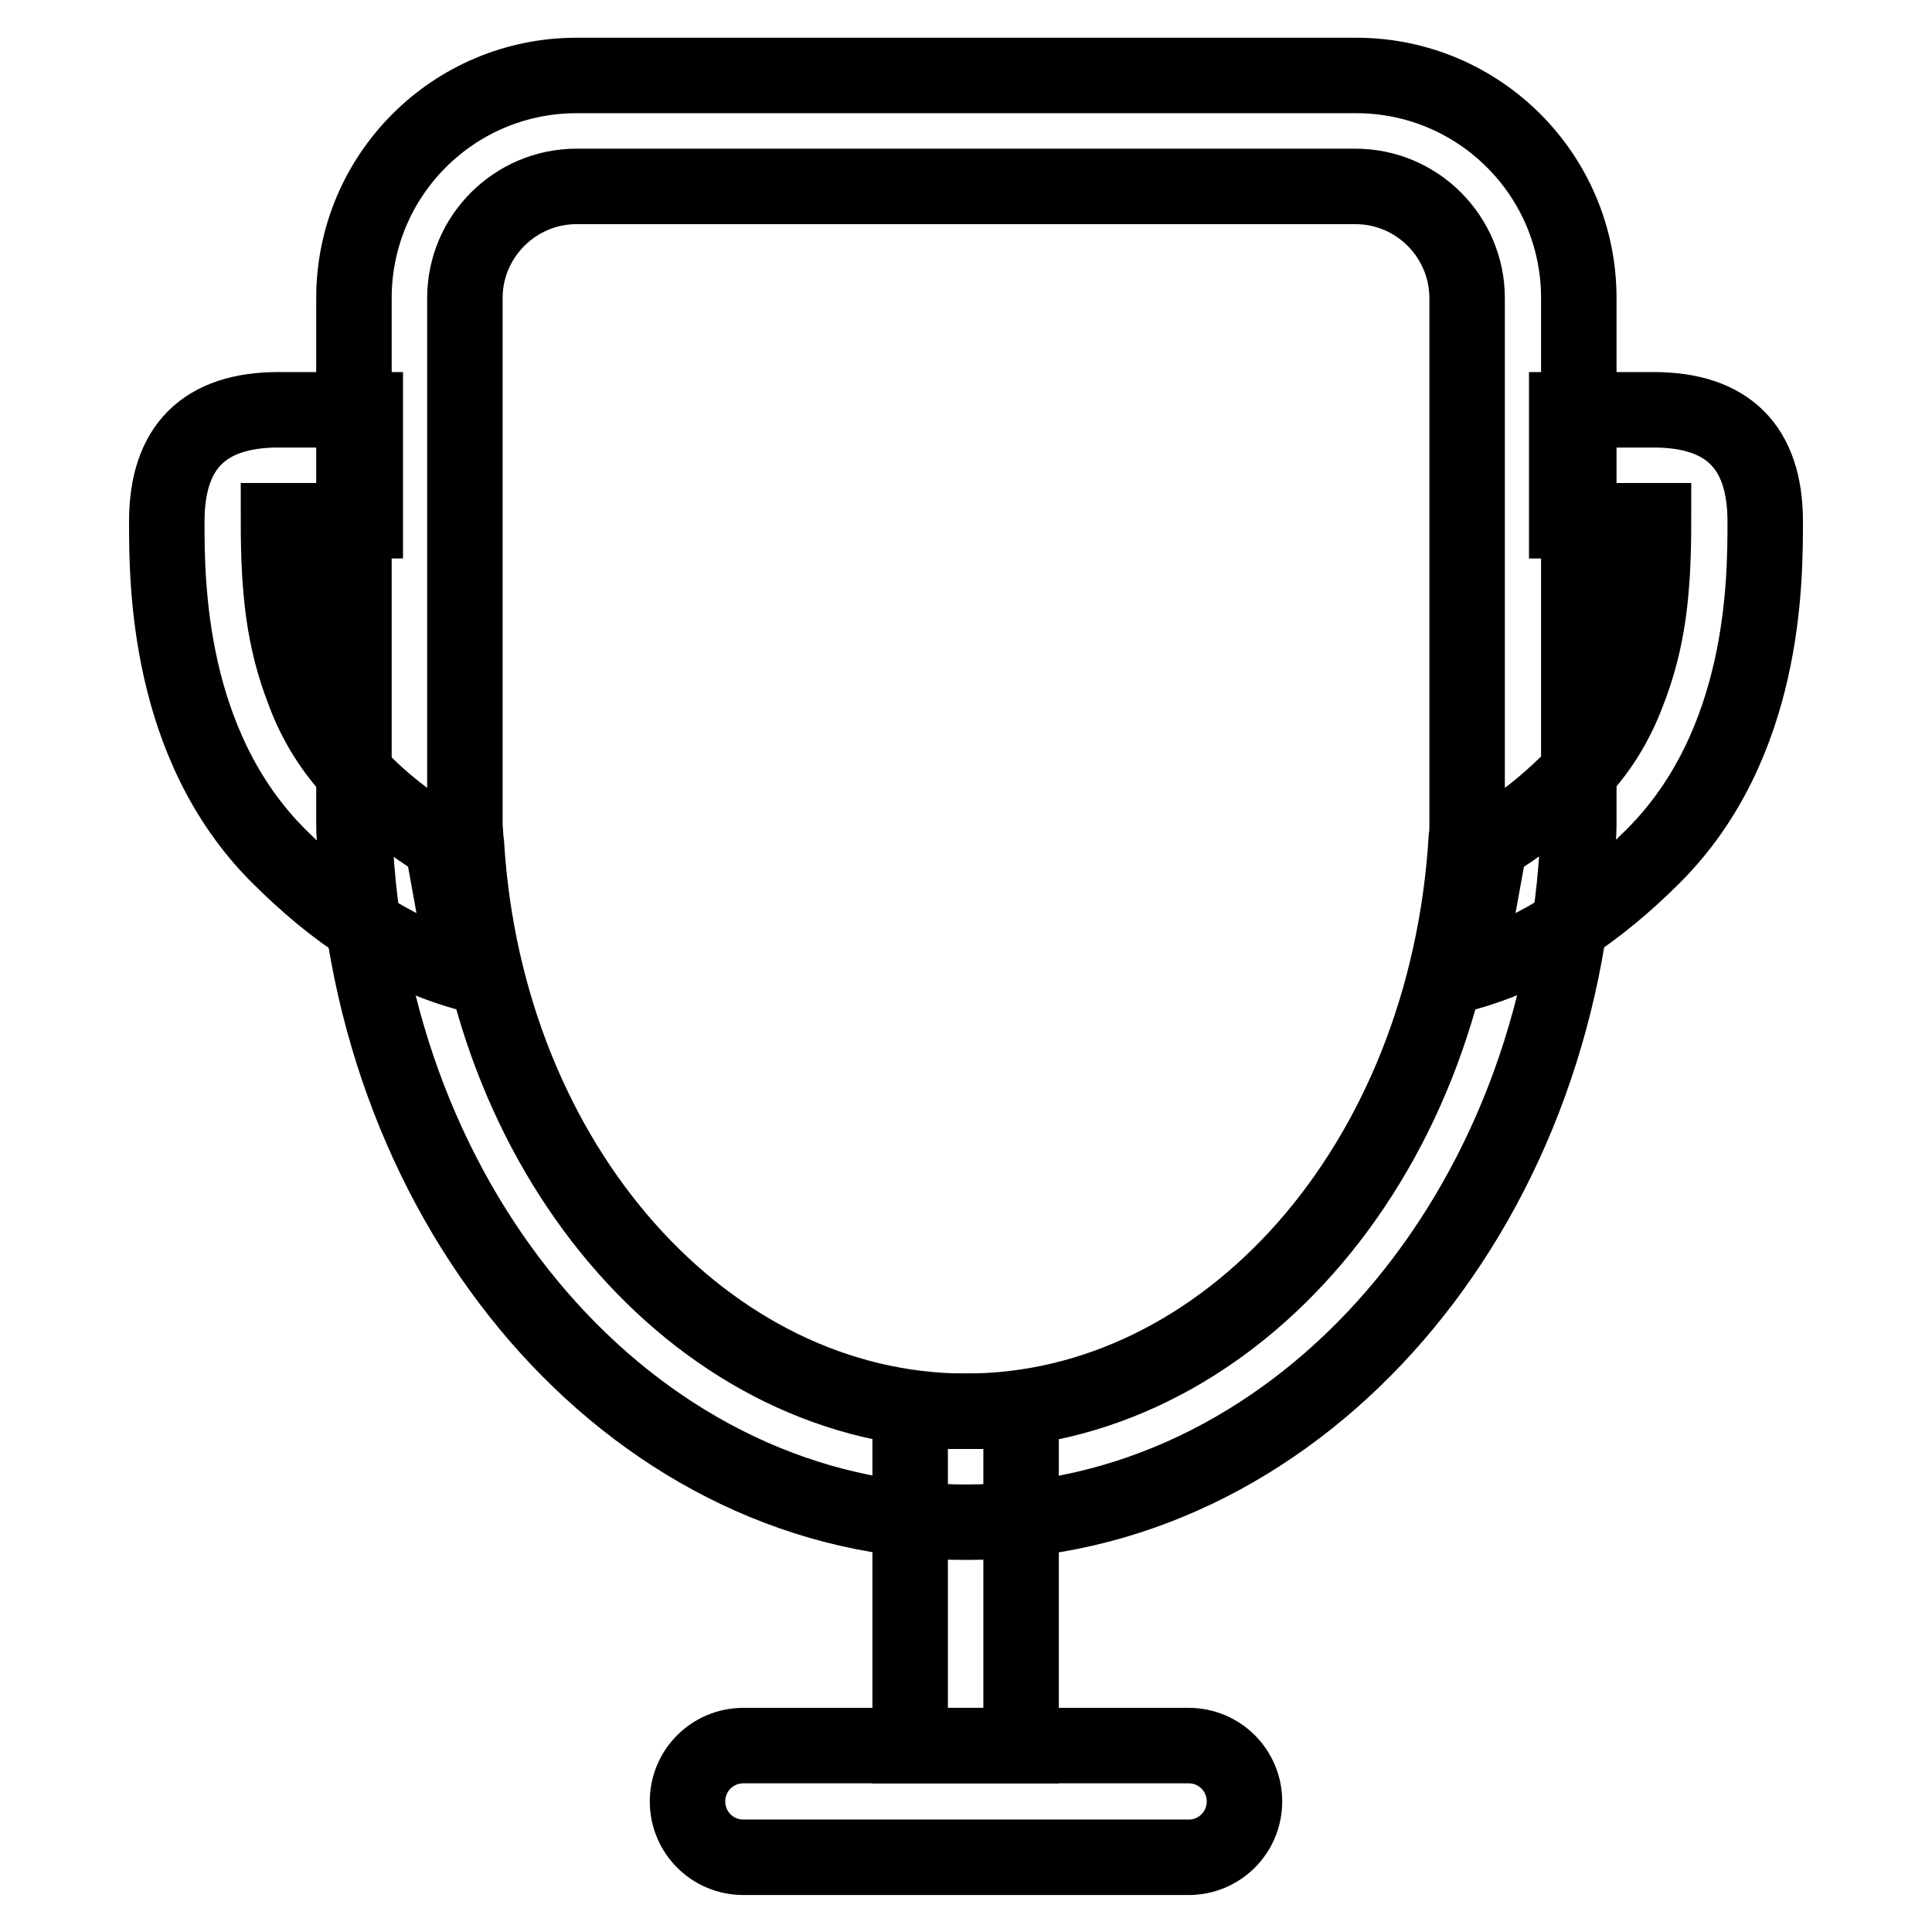
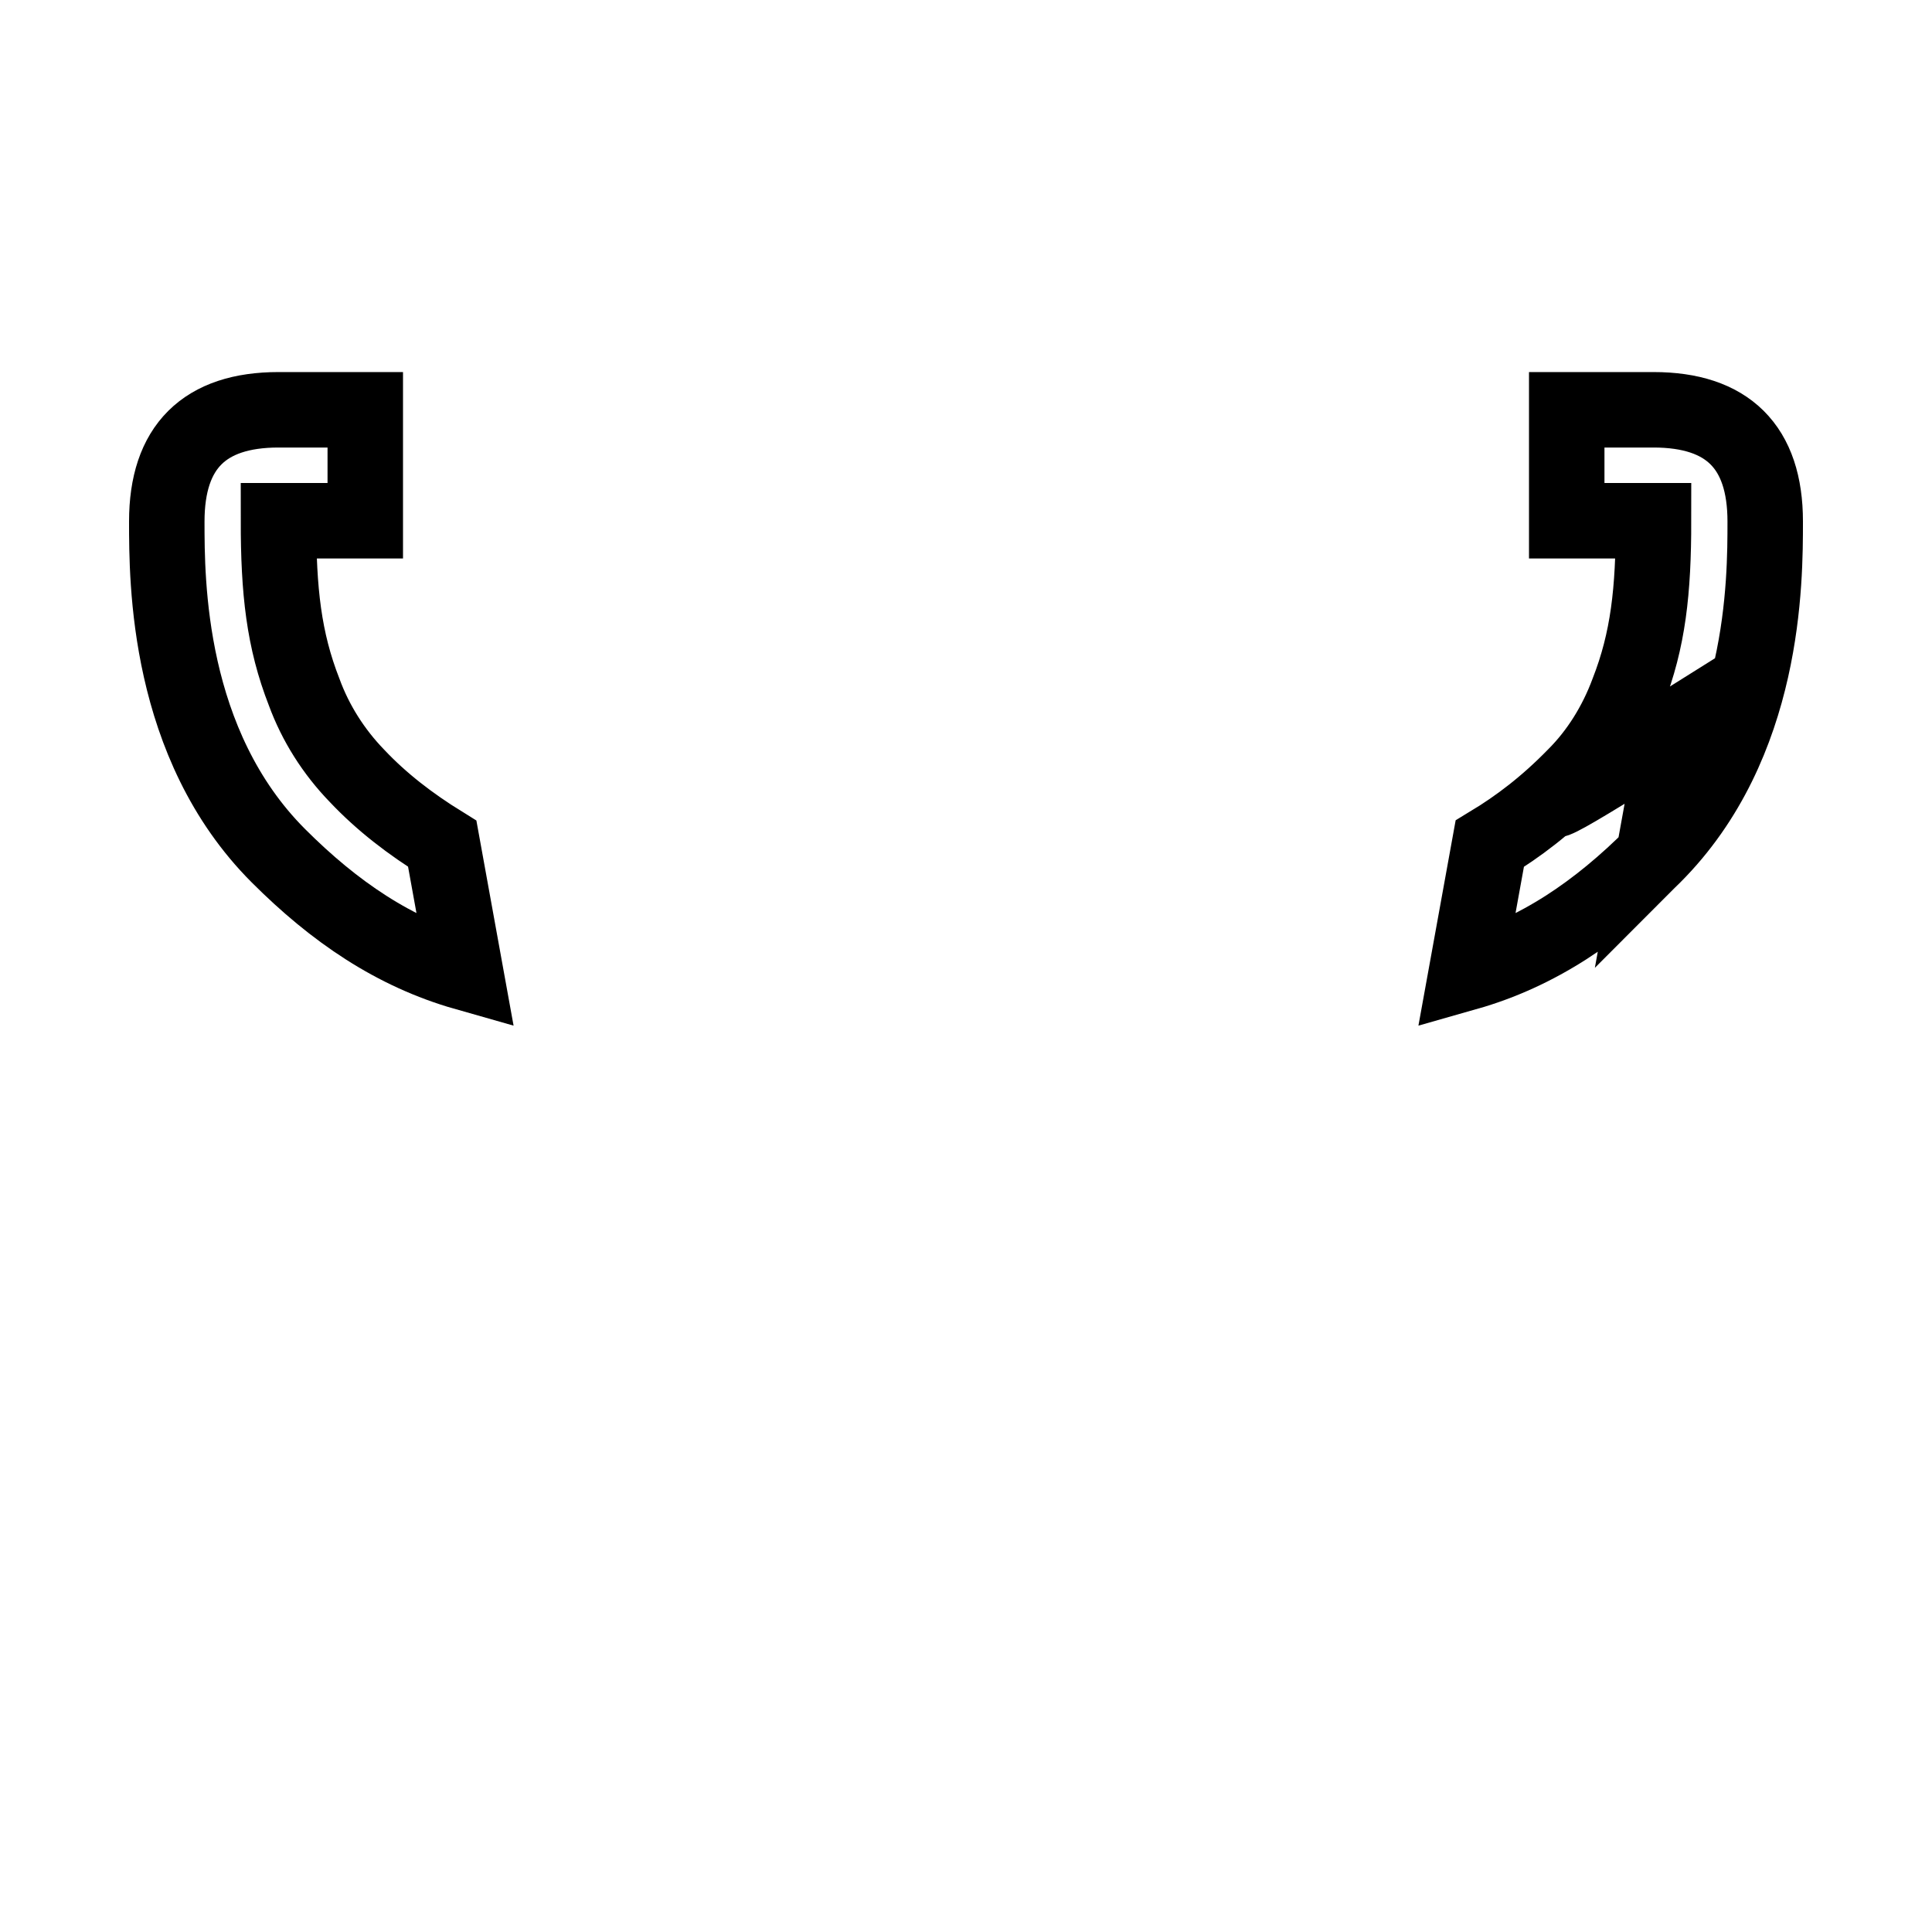
<svg xmlns="http://www.w3.org/2000/svg" version="1.1" x="0px" y="0px" viewBox="0 0 256 256" enable-background="new 0 0 256 256" xml:space="preserve">
  <g>
-     <path stroke-width="10" fill-opacity="0" stroke="#000000" d="M47.3,102.8c-3.1-3.2-5.5-7-7-11.1c-2.7-6.9-3.4-13.4-3.4-22.7h11.5V54.3H36.9c-9.8,0-14.8,4.9-14.8,14.8 c0,7.9,0,29.5,14.8,44.3c7.4,7.4,15.3,12.8,24.8,15.5l-3.1-17.1C54.4,109.2,50.6,106.3,47.3,102.8L47.3,102.8z M47.3,102.8 c-3.1-3.2-5.5-7-7-11.1c-2.7-6.9-3.4-13.4-3.4-22.7h11.5V54.3H36.9c-9.8,0-14.8,4.9-14.8,14.8c0,7.9,0,29.5,14.8,44.3 c7.4,7.4,15.3,12.8,24.8,15.5l-3.1-17.1C54.4,109.2,50.6,106.3,47.3,102.8L47.3,102.8z M208.7,102.8c3-3,5.4-6.8,7-11.1 c2.7-6.9,3.4-13.4,3.4-22.7h-11.5V54.3h11.5c9.8,0,14.8,4.9,14.8,14.8c0,7.9,0,29.5-14.8,44.3c-7.4,7.4-15.3,12.8-24.8,15.5 l3.1-17.1C201.2,109.5,204.9,106.7,208.7,102.8L208.7,102.8z M208.7,102.8c3-3,5.4-6.8,7-11.1c2.7-6.9,3.4-13.4,3.4-22.7h-11.5 V54.3h11.5c9.8,0,14.8,4.9,14.8,14.8c0,7.9,0,29.5-14.8,44.3c-7.4,7.4-15.3,12.8-24.8,15.5l3.1-17.1 C201.2,109.5,204.9,106.7,208.7,102.8L208.7,102.8z" />
-     <path stroke-width="10" fill-opacity="0" stroke="#000000" d="M120.6,187h14.7v44.3h-14.7V187z" />
-     <path stroke-width="10" fill-opacity="0" stroke="#000000" d="M61.7,111l0.1,0.8C64.4,154.5,93.7,187,128,187s63.7-32.5,66.3-76c0.1-0.6,0.1-1.2,0.1-1.8V39.5 c0-8.1-6.6-14.8-14.8-14.8H76.4c-8.1,0-14.8,6.6-14.8,14.8v69.7C61.6,109.8,61.7,110.4,61.7,111L61.7,111z M47.1,112.7 c-0.1-1.2-0.2-2.3-0.2-3.5V39.5C46.9,23.2,60.1,10,76.4,10h103.3c16.3,0,29.5,13.2,29.5,29.5v69.7c0,1.2-0.1,2.3-0.2,3.5 c-3,49.8-38.1,89-80.9,89C85.2,201.8,50.1,162.5,47.1,112.7L47.1,112.7z M98.5,231.3h59c4.1,0,7.4,3.3,7.4,7.4 c0,4.1-3.3,7.4-7.4,7.4h-59c-4.1,0-7.4-3.3-7.4-7.4C91.1,234.6,94.4,231.3,98.5,231.3z" />
+     <path stroke-width="10" fill-opacity="0" stroke="#000000" d="M47.3,102.8c-3.1-3.2-5.5-7-7-11.1c-2.7-6.9-3.4-13.4-3.4-22.7h11.5V54.3H36.9c-9.8,0-14.8,4.9-14.8,14.8 c0,7.9,0,29.5,14.8,44.3c7.4,7.4,15.3,12.8,24.8,15.5l-3.1-17.1C54.4,109.2,50.6,106.3,47.3,102.8L47.3,102.8z M47.3,102.8 c-3.1-3.2-5.5-7-7-11.1c-2.7-6.9-3.4-13.4-3.4-22.7h11.5V54.3H36.9c-9.8,0-14.8,4.9-14.8,14.8c0,7.9,0,29.5,14.8,44.3 c7.4,7.4,15.3,12.8,24.8,15.5l-3.1-17.1C54.4,109.2,50.6,106.3,47.3,102.8L47.3,102.8z M208.7,102.8c3-3,5.4-6.8,7-11.1 c2.7-6.9,3.4-13.4,3.4-22.7h-11.5V54.3h11.5c9.8,0,14.8,4.9,14.8,14.8c0,7.9,0,29.5-14.8,44.3c-7.4,7.4-15.3,12.8-24.8,15.5 l3.1-17.1C201.2,109.5,204.9,106.7,208.7,102.8L208.7,102.8z M208.7,102.8c3-3,5.4-6.8,7-11.1c2.7-6.9,3.4-13.4,3.4-22.7h-11.5 V54.3h11.5c9.8,0,14.8,4.9,14.8,14.8c0,7.9,0,29.5-14.8,44.3l3.1-17.1 C201.2,109.5,204.9,106.7,208.7,102.8L208.7,102.8z" />
  </g>
</svg>